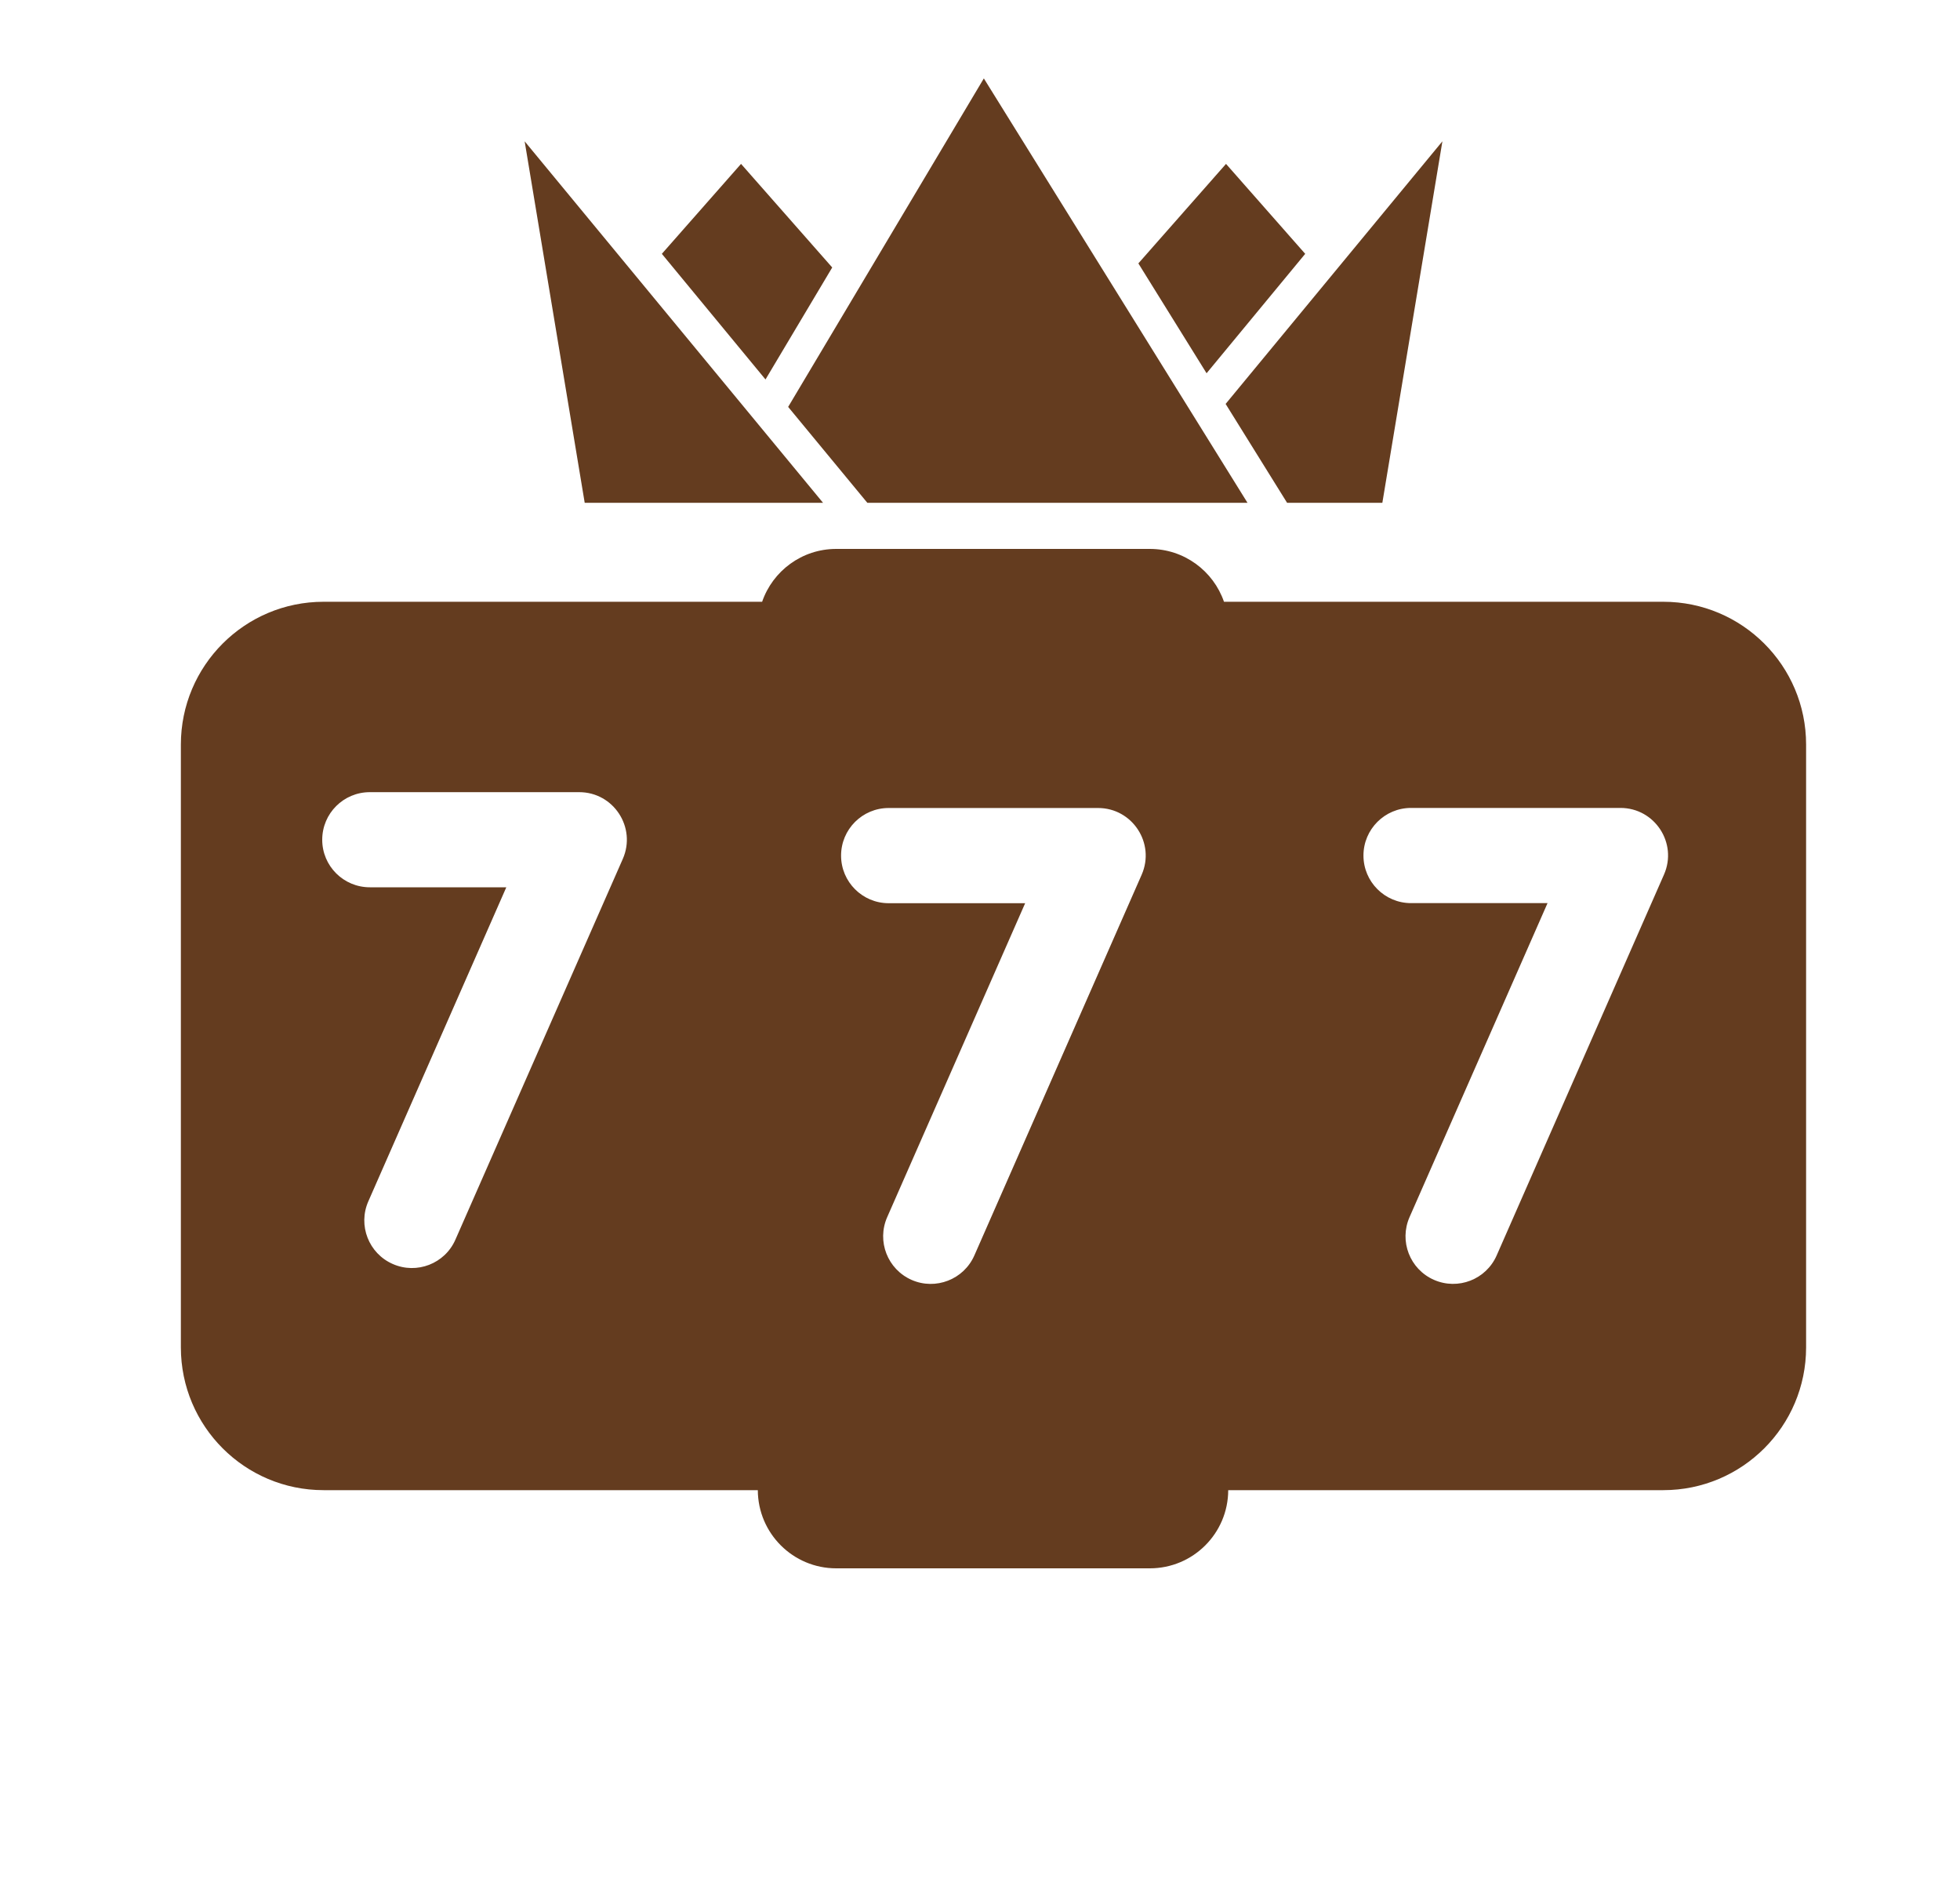
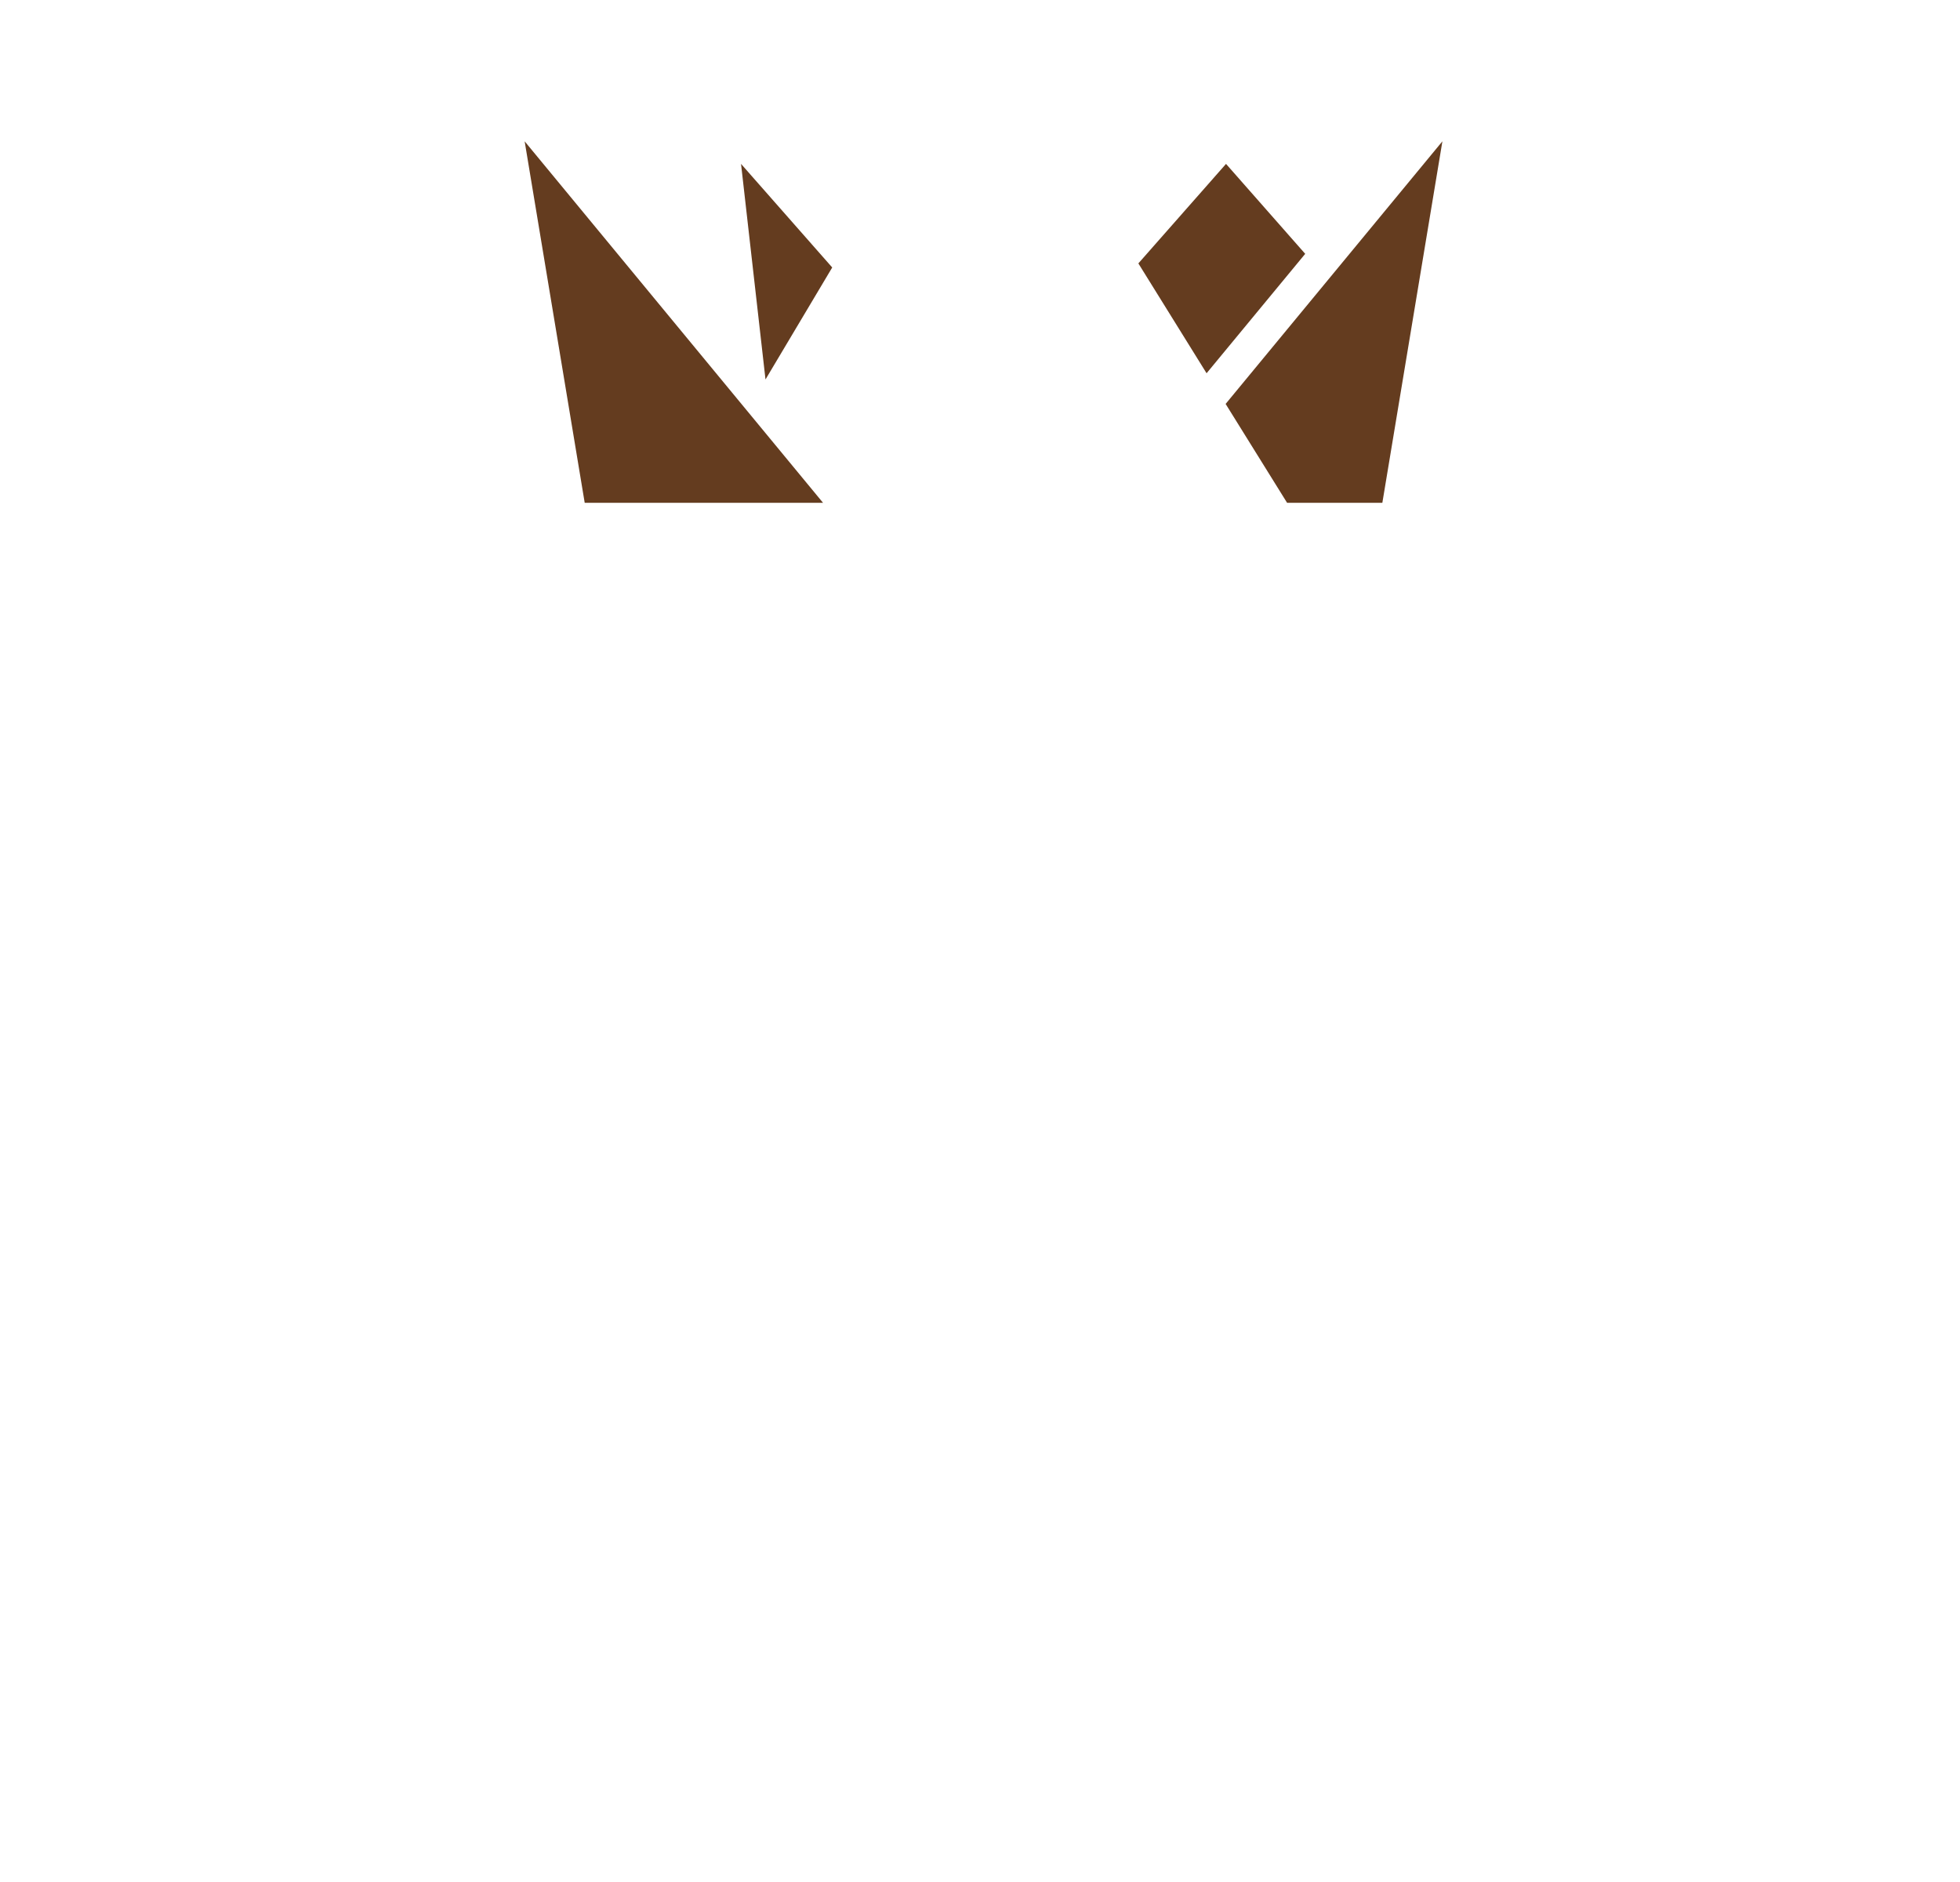
<svg xmlns="http://www.w3.org/2000/svg" width="25" height="24" viewBox="0 0 25 24" fill="none">
-   <path fill-rule="evenodd" clip-rule="evenodd" d="M14.666 20H10.666C10.115 20 9.668 19.554 9.666 19.003H4.127C3.122 19.003 2.307 18.188 2.307 17.182V9.495C2.307 8.489 3.122 7.674 4.127 7.674H9.721C9.856 7.282 10.228 7 10.666 7H14.666C15.104 7 15.477 7.282 15.612 7.674H21.216C22.221 7.674 23.037 8.489 23.037 9.495V17.182C23.037 18.188 22.221 19.003 21.216 19.003H15.666C15.665 19.554 15.218 20 14.666 20ZM21.224 11.154L19.09 16.01C18.955 16.317 18.597 16.456 18.29 16.321C17.983 16.186 17.844 15.828 17.979 15.521L19.739 11.517H17.998C17.663 11.517 17.391 11.245 17.391 10.91C17.391 10.575 17.663 10.303 17.998 10.303H20.669C21.107 10.303 21.401 10.753 21.224 11.154ZM5.809 15.808L7.944 10.953C8.12 10.552 7.826 10.102 7.388 10.102H4.717C4.382 10.102 4.11 10.373 4.11 10.709C4.11 11.044 4.382 11.315 4.717 11.315H6.458L4.698 15.32C4.563 15.626 4.703 15.985 5.01 16.119C5.316 16.254 5.675 16.115 5.809 15.808ZM11.335 10.304H14.006C14.444 10.304 14.738 10.754 14.562 11.155L12.428 16.01C12.293 16.317 11.934 16.456 11.628 16.322C11.321 16.187 11.181 15.829 11.316 15.522L13.076 11.518H11.335C11 11.518 10.728 11.246 10.728 10.911C10.728 10.575 11 10.304 11.335 10.304Z" fill="#643C1F" />
  <path d="M16.648 3.237L15.638 2.09L14.52 3.359L15.39 4.76L16.648 3.237Z" fill="#643C1F" />
-   <path d="M12.549 1L10.053 5.189L11.063 6.412H15.912L12.549 1Z" fill="#643C1F" />
  <path d="M17.632 6.412H16.417L15.633 5.151L18.398 1.802L17.632 6.412Z" fill="#643C1F" />
  <path d="M7.458 6.412L6.692 1.802L10.498 6.412H7.458Z" fill="#643C1F" />
-   <path d="M10.615 3.411L9.452 2.09L8.442 3.237L9.764 4.839L10.615 3.411Z" fill="#643C1F" />
+   <path d="M10.615 3.411L9.452 2.09L9.764 4.839L10.615 3.411Z" fill="#643C1F" />
</svg>